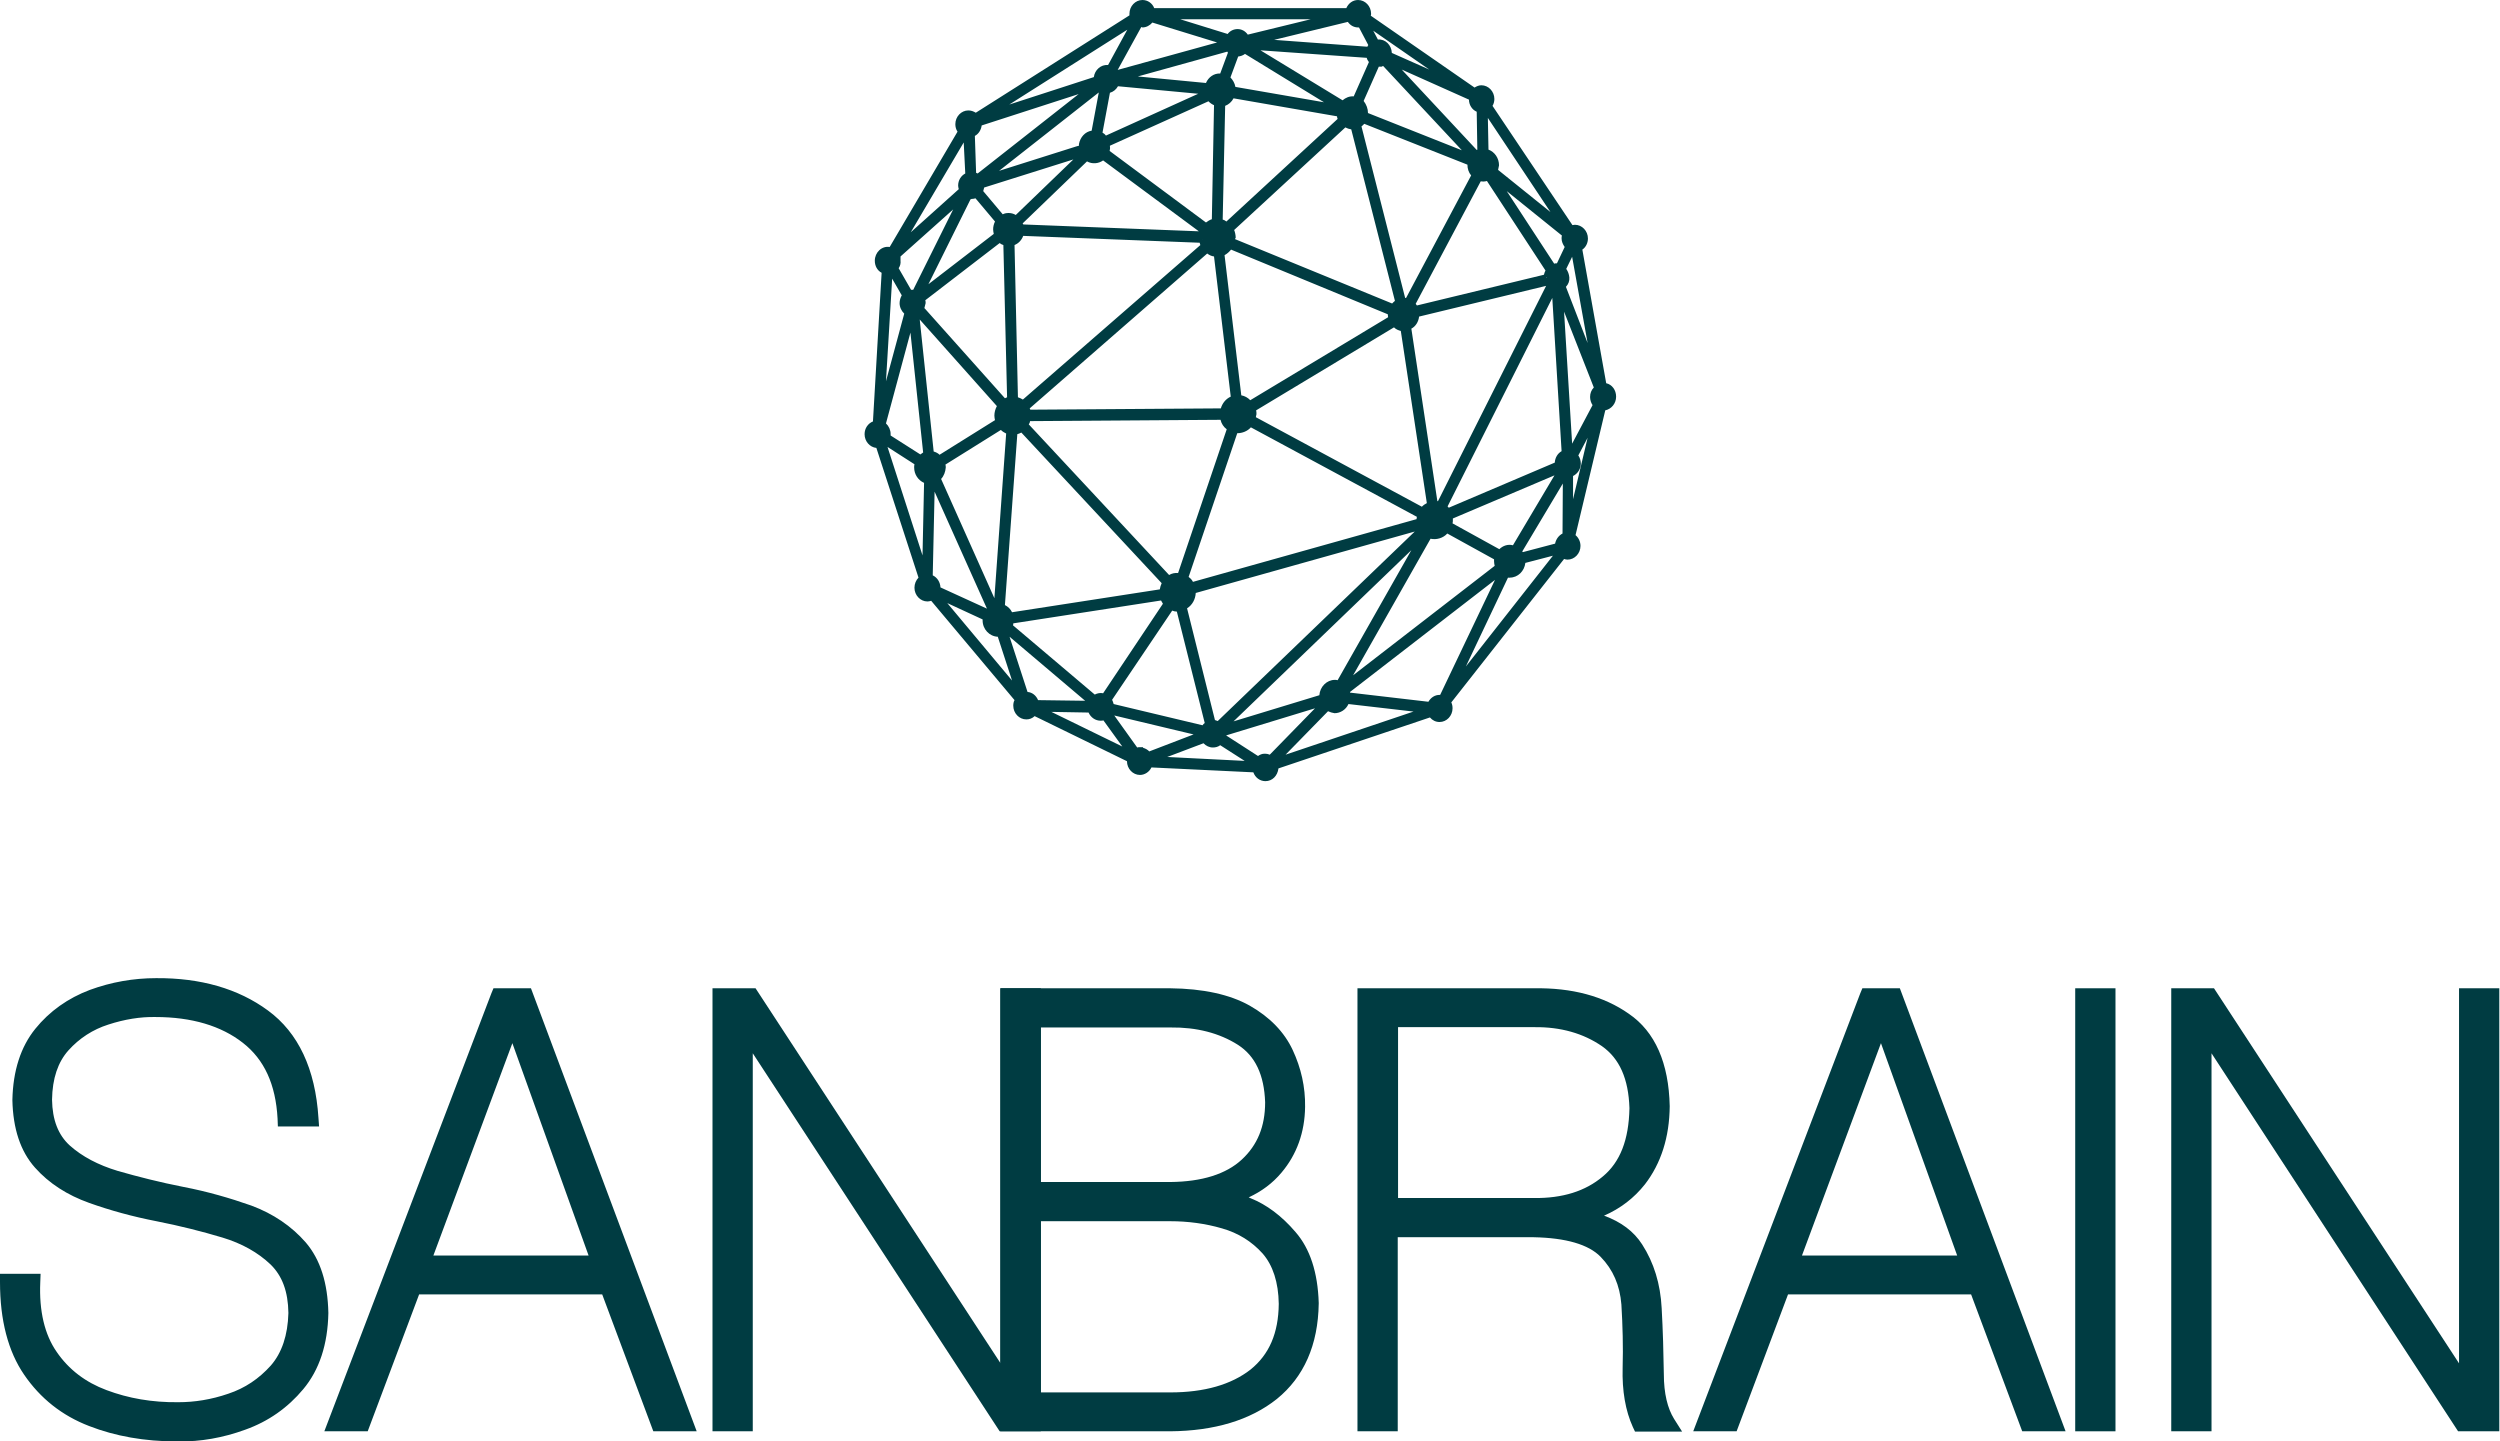
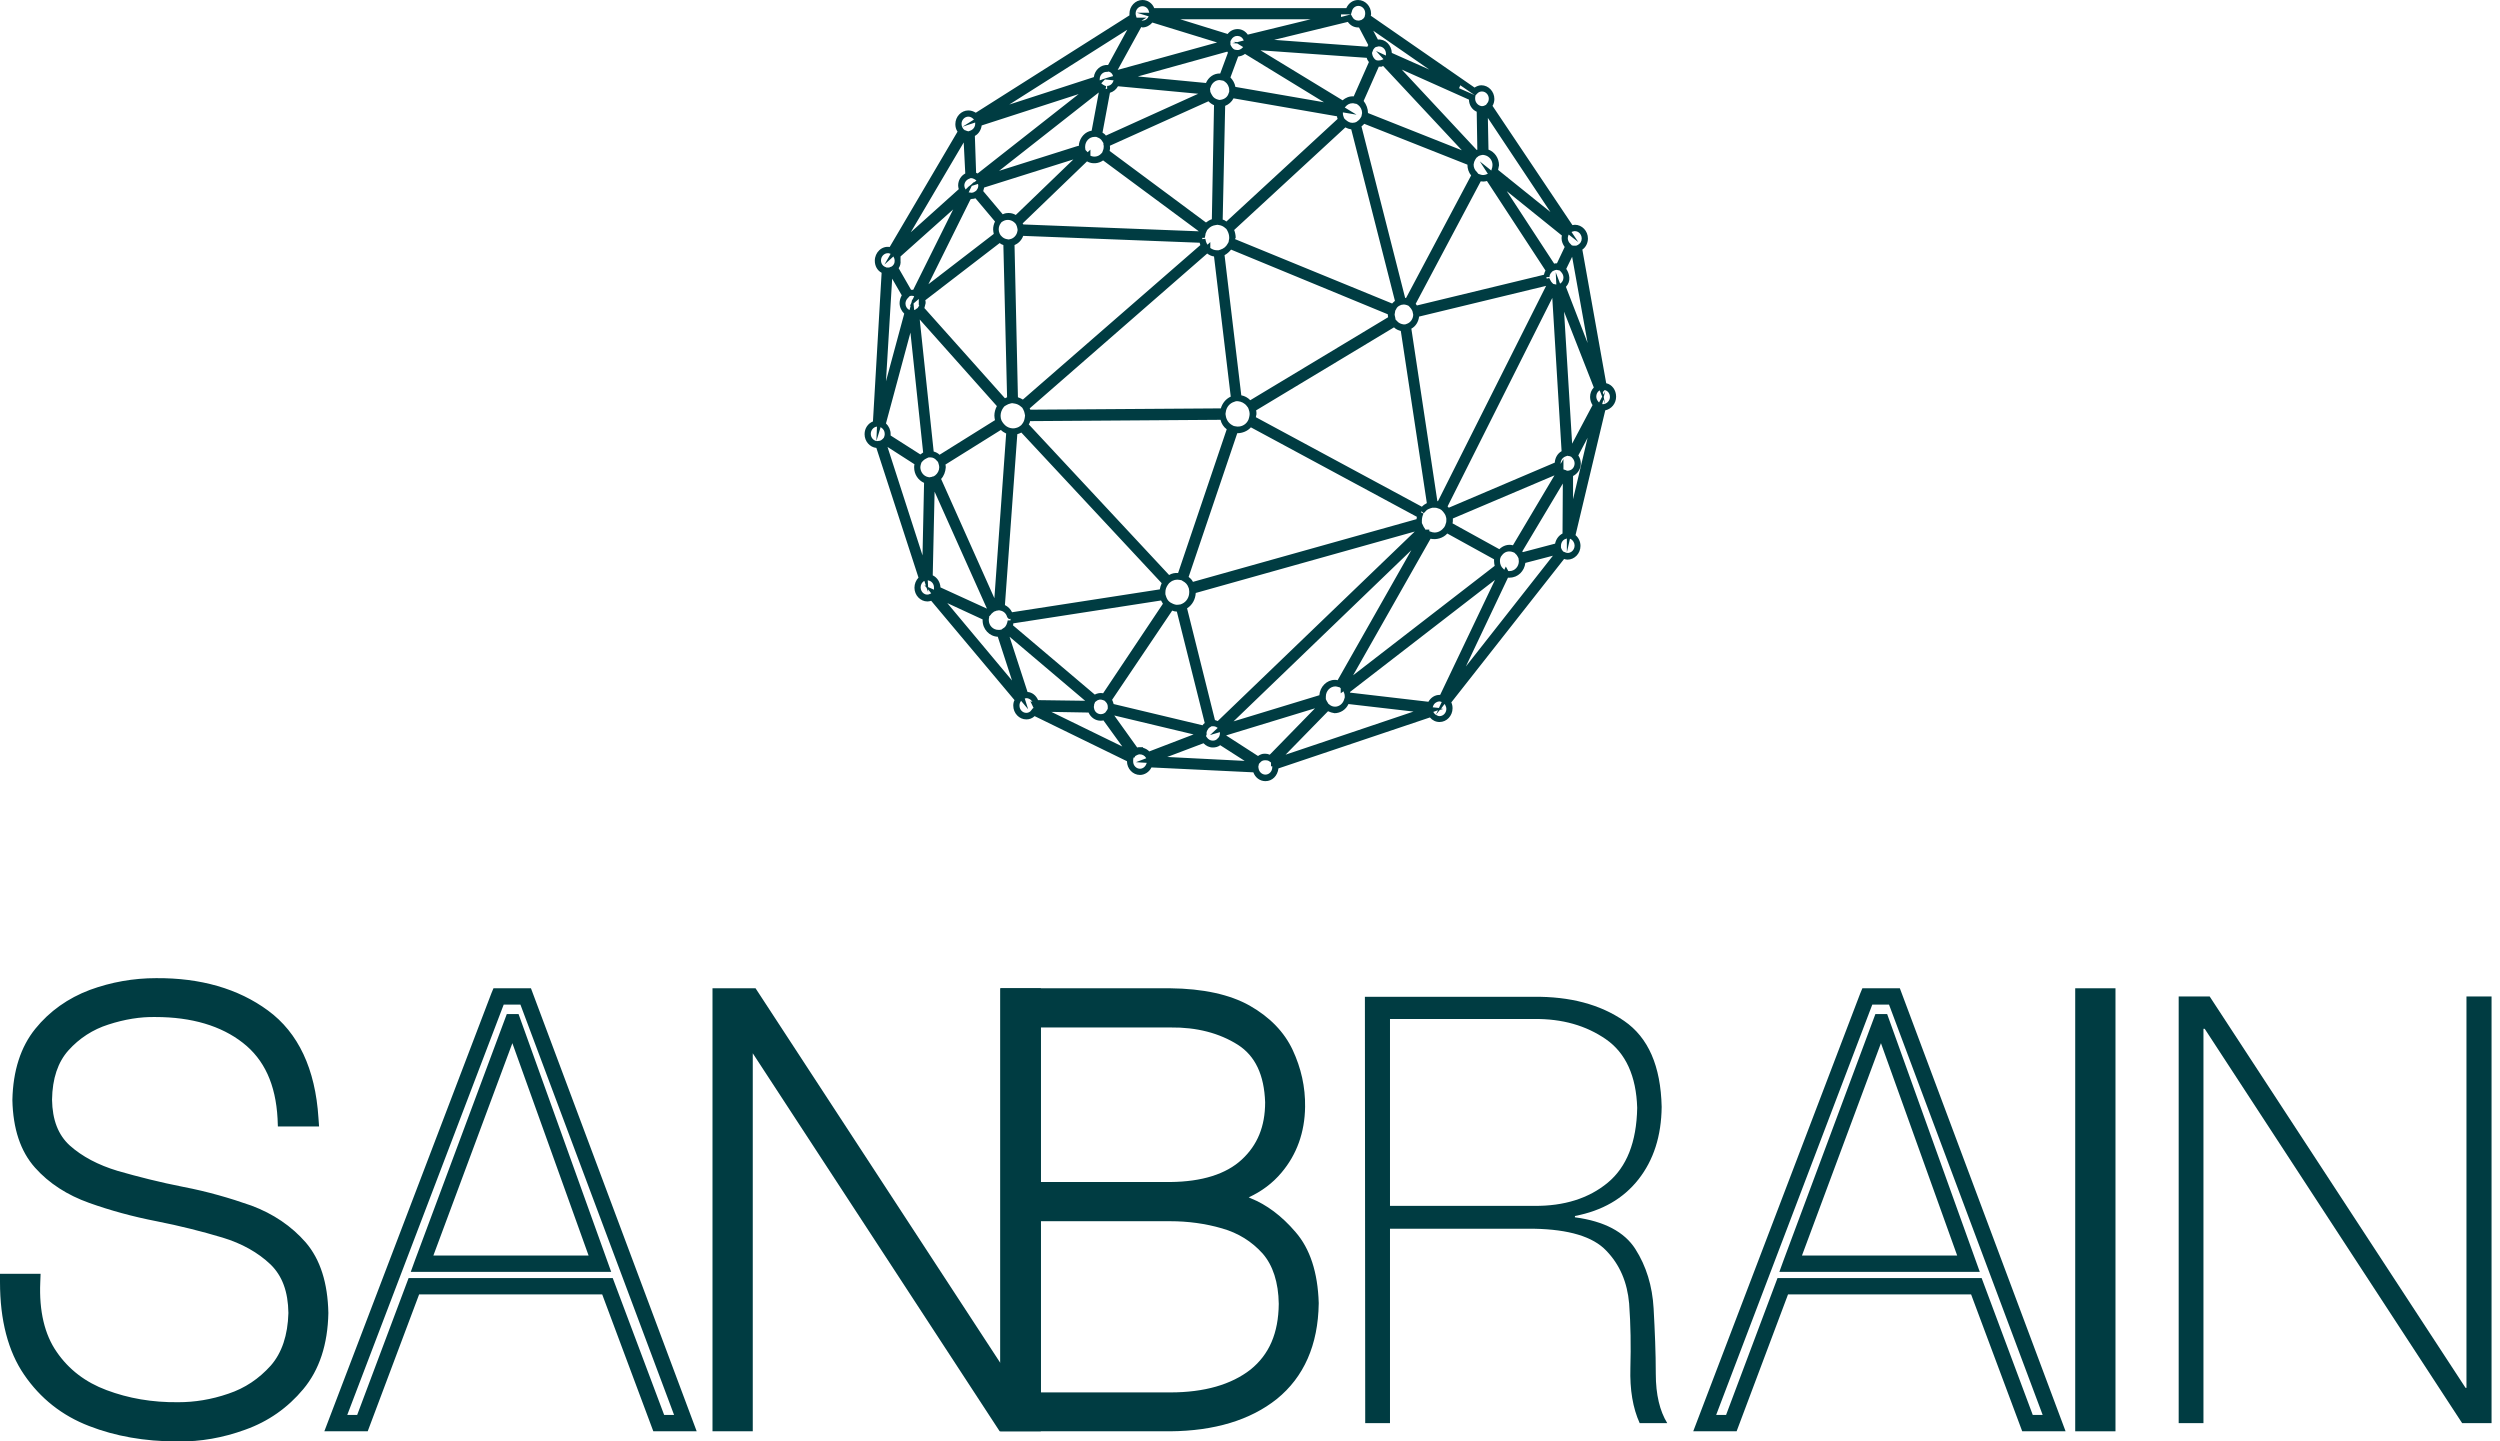
<svg xmlns="http://www.w3.org/2000/svg" width="222" height="128" viewBox="0 0 222 128" fill="none">
  <path fill-rule="evenodd" clip-rule="evenodd" d="M91.74 107.69H103.926C105.549 107.661 107.145 107.893 108.713 108.328C110.281 108.792 111.601 109.605 112.619 110.765C113.664 111.926 114.215 113.608 114.242 115.726C114.215 118.54 113.279 120.687 111.464 122.138C109.648 123.588 107.117 124.313 103.926 124.313H91.74V107.69ZM89.512 126.373H103.899C107.695 126.373 110.721 125.445 112.977 123.646C115.232 121.847 116.388 119.207 116.415 115.755C116.333 113.231 115.7 111.287 114.517 109.924C113.334 108.56 112.124 107.603 110.831 107.11C109.538 106.616 108.713 106.384 108.3 106.471L108.19 106.355C110.308 106.036 111.986 105.137 113.252 103.657C114.517 102.178 115.15 100.379 115.177 98.29C115.205 96.637 114.847 95.07 114.132 93.59C113.417 92.111 112.234 90.892 110.583 89.964C108.933 89.036 106.677 88.542 103.844 88.513H89.457L89.512 126.373ZM91.74 90.515H103.926C106.402 90.486 108.52 91.037 110.281 92.14C112.041 93.271 112.977 95.186 113.032 97.884C113.032 100.234 112.262 102.12 110.721 103.512C109.181 104.934 106.925 105.659 103.926 105.688H91.74V90.515Z" fill="#003C42" />
  <path d="M89.512 127.099H88.824V87.759H103.899C106.842 87.788 109.208 88.31 110.968 89.297C112.757 90.312 114.049 91.647 114.792 93.242C115.535 94.838 115.92 96.521 115.892 98.29C115.865 100.553 115.15 102.526 113.802 104.122C113.004 105.079 112.014 105.804 110.886 106.326C110.941 106.355 111.024 106.384 111.079 106.413C112.454 106.965 113.802 107.951 115.04 109.402C116.333 110.881 117.02 112.999 117.103 115.697V115.726V115.755C117.048 119.44 115.782 122.283 113.389 124.226C111.024 126.112 107.833 127.069 103.899 127.099H89.512ZM90.2 125.648H103.899C107.53 125.648 110.446 124.778 112.564 123.066C114.655 121.383 115.7 119.004 115.755 115.755C115.672 113.434 115.095 111.635 114.049 110.388C112.949 109.111 111.794 108.241 110.638 107.777C108.933 107.11 108.52 107.168 108.465 107.168L108.108 107.226L106.98 106.065C106.044 106.268 105.027 106.384 103.926 106.384H91.052V90.486H91.74V89.761H103.926C106.512 89.732 108.768 90.312 110.638 91.502C112.591 92.749 113.637 94.896 113.719 97.826C113.719 100.408 112.867 102.468 111.189 104.035C110.528 104.644 109.758 105.137 108.85 105.485C110.473 105.108 111.794 104.325 112.812 103.164C113.967 101.801 114.545 100.205 114.572 98.261C114.6 96.724 114.27 95.244 113.609 93.88C112.977 92.546 111.876 91.415 110.336 90.544C108.795 89.674 106.622 89.21 103.926 89.181H90.227V125.648H90.2ZM92.428 104.963H103.926C106.732 104.934 108.878 104.267 110.281 102.961C111.656 101.685 112.344 100.031 112.344 97.884C112.261 95.447 111.464 93.764 109.923 92.778C108.273 91.734 106.265 91.212 103.954 91.24H92.428V104.963ZM91.74 125.097H91.052V106.965H103.926C105.604 106.936 107.255 107.168 108.878 107.632C110.556 108.125 111.986 109.024 113.114 110.272C114.27 111.577 114.875 113.405 114.93 115.726C114.902 118.801 113.857 121.151 111.876 122.718C109.951 124.255 107.255 125.039 103.926 125.068H91.74V125.097ZM92.428 123.646H103.926C106.952 123.646 109.345 122.95 111.051 121.615C112.702 120.281 113.527 118.395 113.554 115.784C113.527 113.869 113.032 112.361 112.124 111.316C111.161 110.243 109.951 109.489 108.52 109.082C107.035 108.647 105.467 108.444 103.926 108.444H92.428V123.646Z" fill="#003C42" />
  <path fill-rule="evenodd" clip-rule="evenodd" d="M123.431 107.11V90.487H136.223C138.726 90.457 140.844 91.067 142.605 92.285C144.365 93.504 145.3 95.563 145.383 98.377C145.328 101.424 144.448 103.629 142.77 105.021C141.092 106.414 138.891 107.11 136.223 107.081H123.431V107.11ZM121.231 126.373H123.431V109.112H136.223C139.304 109.17 141.449 109.808 142.632 111.055C143.843 112.303 144.503 113.87 144.668 115.755C144.805 117.641 144.833 119.527 144.778 121.471C144.723 123.414 144.998 125.039 145.603 126.373H148.051C147.391 125.3 147.034 123.849 147.034 121.993C147.034 120.136 146.951 118.192 146.841 116.19C146.731 114.189 146.181 112.419 145.218 110.91C144.255 109.402 142.467 108.444 139.854 108.096V107.98C142.275 107.516 144.145 106.443 145.493 104.731C146.841 103.019 147.529 100.873 147.556 98.29C147.474 94.664 146.373 92.14 144.228 90.66C142.082 89.181 139.414 88.485 136.195 88.514H121.203L121.231 126.373Z" fill="#003C42" />
-   <path d="M124.119 127.099H121.231H120.543V126.374V87.76H136.223C139.579 87.702 142.412 88.456 144.64 90.023C146.979 91.618 148.189 94.403 148.271 98.233C148.244 100.989 147.501 103.31 146.071 105.166C145.108 106.385 143.898 107.313 142.44 107.952C143.953 108.503 145.08 109.344 145.823 110.505C146.869 112.129 147.446 114.015 147.556 116.162C147.666 118.135 147.721 120.107 147.749 122.022C147.749 123.734 148.079 125.068 148.657 125.997L149.372 127.128H145.19L144.998 126.722C144.338 125.271 144.035 123.502 144.09 121.471C144.145 119.585 144.09 117.67 143.98 115.843C143.843 114.131 143.237 112.738 142.137 111.607C141.064 110.505 139.056 109.924 136.195 109.866H124.119V127.099ZM121.918 125.648H122.744V108.387H136.223C137.323 108.416 138.341 108.503 139.221 108.648V107.516C138.286 107.719 137.296 107.836 136.223 107.807H122.744V89.733H136.223C136.278 89.733 136.333 89.733 136.388 89.733C138.919 89.733 141.147 90.371 142.99 91.647C144.943 93.011 145.988 95.274 146.071 98.349V98.378V98.407C146.016 101.656 145.053 104.064 143.182 105.602C142.55 106.124 141.889 106.53 141.147 106.878C142.742 106.356 144.035 105.457 145.025 104.209C146.263 102.643 146.896 100.612 146.924 98.204C146.841 94.838 145.851 92.547 143.925 91.183C141.917 89.79 139.331 89.123 136.278 89.181H121.973V125.648H121.918ZM146.098 125.648H146.979C146.593 124.633 146.401 123.415 146.401 121.993C146.401 120.107 146.318 118.193 146.208 116.22C146.098 114.334 145.603 112.68 144.695 111.288C143.843 109.953 142.192 109.112 139.799 108.764L139.579 108.735C141.119 109.083 142.275 109.663 143.1 110.534C144.42 111.897 145.163 113.638 145.328 115.669C145.466 117.583 145.493 119.527 145.438 121.471C145.438 123.066 145.658 124.488 146.098 125.648ZM124.119 106.385H136.223C138.754 106.414 140.789 105.776 142.33 104.47C143.87 103.194 144.64 101.221 144.695 98.407C144.613 95.796 143.815 93.997 142.247 92.895C140.597 91.763 138.588 91.183 136.25 91.212H124.147V106.385H124.119Z" fill="#003C42" />
-   <path fill-rule="evenodd" clip-rule="evenodd" d="M165.819 88.485L151.377 126.373H153.743L158.309 114.218H175.502L180.041 126.373H182.406L168.212 88.485H165.819ZM159.024 112.216L167.029 90.776H167.139L174.842 112.216H159.024Z" fill="#003C42" />
  <path d="M183.424 127.099H179.573L175.034 114.943H158.777L154.211 127.099H150.359L165.186 88.223L165.379 87.759H165.819H168.707L183.424 127.099ZM180.509 125.648H181.389L167.745 89.21H166.259L152.395 125.648H153.275L157.842 113.492H175.97L180.509 125.648ZM175.805 112.941H158.007L158.364 111.955L166.534 90.051H167.58L175.805 112.941ZM160.015 111.49H173.797L167.029 92.633L160.015 111.49Z" fill="#003C42" />
  <path d="M184.967 126.373H187.167V88.485H184.967V126.373Z" fill="#003C42" />
  <path d="M187.855 127.099H184.279V87.759H187.855V127.099ZM185.655 125.648H186.48V89.21H185.655V125.648Z" fill="#003C42" />
  <path d="M193.467 126.373H195.667V91.357H195.778L218.637 126.373H221.25V88.485H219.022V123.24H218.94L196.218 88.485H193.467V126.373Z" fill="#003C42" />
-   <path d="M221.938 127.099H218.279L196.383 93.532V127.099H192.807V87.759H196.603L218.362 121.064V87.759H221.938V127.099ZM218.995 125.648H220.563V89.21H219.737V123.965H218.582L195.86 89.21H194.155V125.648H194.98V90.631H196.135L218.995 125.648Z" fill="#003C42" />
  <path d="M27.563 99.305C27.315 95.186 25.912 92.169 23.382 90.312C20.851 88.455 17.66 87.556 13.836 87.585C11.911 87.585 10.012 87.904 8.169 88.571C6.326 89.239 4.813 90.312 3.631 91.791C2.42 93.271 1.815 95.215 1.76 97.623C1.788 100.002 2.393 101.829 3.576 103.135C4.758 104.44 6.271 105.427 8.114 106.094C9.957 106.761 11.911 107.284 14.001 107.69C16.092 108.096 18.045 108.589 19.916 109.14C21.786 109.721 23.299 110.562 24.454 111.693C25.61 112.825 26.242 114.449 26.27 116.538C26.215 118.714 25.637 120.455 24.537 121.702C23.437 122.979 22.089 123.878 20.493 124.4C18.898 124.922 17.357 125.184 15.872 125.184C13.479 125.184 11.278 124.835 9.27 124.052C7.262 123.298 5.694 122.079 4.511 120.397C3.355 118.714 2.833 116.509 2.943 113.753H0.742C0.742 117.002 1.402 119.584 2.75 121.586C4.098 123.559 5.914 124.981 8.197 125.88C10.48 126.779 13.038 127.214 15.872 127.185C17.742 127.185 19.668 126.866 21.594 126.17C23.519 125.474 25.142 124.342 26.462 122.776C27.783 121.209 28.471 119.12 28.526 116.509C28.498 114.043 27.893 112.099 26.71 110.736C25.527 109.372 24.014 108.328 22.171 107.661C20.328 106.993 18.348 106.442 16.257 106.036C14.194 105.63 12.241 105.166 10.37 104.615C8.5 104.063 7.014 103.28 5.831 102.207C4.648 101.133 4.043 99.596 4.016 97.594C4.071 95.534 4.621 93.909 5.666 92.72C6.712 91.531 8.004 90.718 9.517 90.225C11.03 89.732 12.488 89.5 13.891 89.529C17.247 89.529 19.971 90.341 22.061 91.966C24.124 93.59 25.252 96.027 25.417 99.248L27.563 99.305Z" fill="#003C42" />
  <path d="M24.675 100.031L24.648 99.335C24.483 96.288 23.465 94.084 21.567 92.604C19.641 91.095 17.028 90.312 13.809 90.312C12.461 90.283 11.058 90.515 9.628 90.979C8.253 91.414 7.042 92.198 6.079 93.271C5.144 94.316 4.649 95.766 4.621 97.652C4.649 99.451 5.172 100.785 6.189 101.713C7.29 102.7 8.72 103.454 10.453 103.976C12.269 104.499 14.222 104.992 16.285 105.398C18.403 105.804 20.411 106.384 22.309 107.052C24.262 107.777 25.885 108.879 27.151 110.33C28.444 111.838 29.104 113.927 29.159 116.596C29.104 119.381 28.361 121.644 26.931 123.356C25.555 125.01 23.822 126.228 21.787 126.953C19.806 127.679 17.798 128.027 15.845 127.998C15.79 127.998 15.735 127.998 15.68 127.998C12.846 127.998 10.233 127.534 7.922 126.634C5.502 125.706 3.576 124.168 2.146 122.079C0.715 119.991 0 117.234 0 113.84V113.115H3.604L3.576 113.869C3.466 116.422 3.961 118.511 5.034 120.049C6.107 121.615 7.592 122.747 9.463 123.443C11.389 124.168 13.507 124.545 15.845 124.516C17.275 124.516 18.761 124.284 20.274 123.762C21.759 123.269 22.997 122.428 24.042 121.267C25.033 120.136 25.555 118.569 25.61 116.596C25.583 114.682 25.06 113.289 24.015 112.274C22.915 111.229 21.484 110.417 19.751 109.895C17.908 109.343 15.955 108.85 13.892 108.444C11.801 108.038 9.793 107.487 7.922 106.819C5.969 106.123 4.346 105.079 3.108 103.686C1.816 102.236 1.155 100.234 1.1 97.681C1.155 95.07 1.843 92.952 3.136 91.356C4.401 89.79 6.052 88.629 7.977 87.904C9.876 87.208 11.856 86.86 13.864 86.86C17.798 86.831 21.154 87.788 23.795 89.732C26.491 91.704 28.004 94.925 28.279 99.276L28.334 100.031M1.375 114.565C1.458 117.293 2.091 119.555 3.246 121.238C4.511 123.095 6.217 124.429 8.363 125.271C10.563 126.112 13.066 126.547 15.817 126.547C17.605 126.547 19.476 126.228 21.319 125.561C23.135 124.922 24.648 123.849 25.885 122.369C27.096 120.948 27.729 119.004 27.756 116.567C27.729 114.304 27.178 112.535 26.105 111.287C25.005 110.011 23.575 109.024 21.842 108.386C20.026 107.719 18.073 107.168 16.037 106.761C13.947 106.355 11.966 105.862 10.096 105.34C8.17 104.789 6.547 103.918 5.282 102.787C3.961 101.568 3.273 99.857 3.218 97.652V97.623V97.594C3.273 95.36 3.879 93.532 5.062 92.227C6.189 90.95 7.592 90.051 9.215 89.529C10.783 89.035 12.324 88.774 13.782 88.803C17.275 88.803 20.164 89.674 22.337 91.385C24.427 93.01 25.61 95.418 25.94 98.522H26.766C26.408 95.012 25.143 92.488 22.942 90.863C20.549 89.094 17.468 88.223 13.782 88.252C11.911 88.252 10.096 88.571 8.335 89.21C6.63 89.848 5.199 90.863 4.071 92.227C2.971 93.561 2.421 95.389 2.366 97.623C2.393 99.77 2.943 101.481 3.989 102.642C5.062 103.86 6.492 104.789 8.253 105.398C10.068 106.036 11.994 106.558 14.029 106.964C16.12 107.371 18.128 107.864 19.999 108.444C21.952 109.053 23.575 109.953 24.813 111.142C26.133 112.419 26.821 114.217 26.848 116.509V116.538V116.567C26.793 118.917 26.16 120.832 24.923 122.195C23.74 123.559 22.282 124.516 20.576 125.097C18.926 125.648 17.303 125.938 15.735 125.909C13.287 125.938 10.976 125.532 8.913 124.748C6.795 123.936 5.089 122.631 3.851 120.832C2.696 119.178 2.118 117.06 2.118 114.478H1.375V114.565Z" fill="#003C42" />
-   <path fill-rule="evenodd" clip-rule="evenodd" d="M44.26 88.485L29.818 126.373H32.184L36.751 114.218H53.943L58.482 126.373H60.848L46.654 88.485H44.26ZM37.466 112.216L45.471 90.776H45.581L53.283 112.216H37.466Z" fill="#003C42" />
  <path d="M61.866 127.099H58.015L53.476 114.943H37.218L32.652 127.099H28.801L43.628 88.223L43.82 87.759H44.261H47.149L61.866 127.099ZM58.977 125.648H59.858L46.214 89.21H44.728L30.836 125.648H31.717L36.283 113.492H54.411L58.977 125.648ZM54.274 112.941H36.476L36.833 111.955L45.003 90.051H46.049L54.274 112.941ZM38.484 111.49H52.266L45.498 92.633L38.484 111.49Z" fill="#003C42" />
  <path d="M63.957 126.373H66.185V91.357H66.268L89.127 126.373H91.74V88.485H89.512V123.24H89.43L66.735 88.485H63.957V126.373Z" fill="#003C42" />
  <path d="M92.428 127.099H88.77L66.846 93.532V127.099H63.27V87.759H67.093L88.852 121.064V87.759H92.428V127.099ZM89.485 125.648H91.053V89.21H90.228V123.965H89.072L66.378 89.21H64.645V125.648H65.47V90.631H66.626L89.485 125.648Z" fill="#003C42" />
-   <path d="M142.383 34.32L140.21 22.049C140.513 21.904 140.733 21.584 140.733 21.207C140.733 20.685 140.347 20.279 139.852 20.279C139.742 20.279 139.632 20.308 139.522 20.337L132.26 9.429C132.398 9.255 132.48 9.052 132.48 8.819C132.48 8.297 132.095 7.891 131.6 7.891C131.352 7.891 131.16 7.978 130.995 8.152L121.449 1.509C121.477 1.422 121.504 1.306 121.504 1.189C121.504 0.667 121.119 0.261 120.624 0.261C120.211 0.261 119.854 0.58 119.771 0.986H102.331C102.248 0.58 101.891 0.261 101.478 0.261C100.983 0.261 100.598 0.667 100.598 1.189C100.598 1.276 100.625 1.393 100.653 1.48L86.651 10.357C86.486 10.183 86.266 10.067 86.018 10.067C85.523 10.067 85.138 10.473 85.138 10.995C85.138 11.256 85.248 11.489 85.386 11.663L79.141 22.252C79.059 22.223 78.949 22.194 78.866 22.194C78.371 22.194 77.986 22.6 77.986 23.122C77.986 23.528 78.261 23.905 78.619 24.021L77.821 37.628C77.408 37.715 77.078 38.092 77.078 38.556C77.078 39.078 77.463 39.484 77.958 39.484C77.986 39.484 78.013 39.484 78.041 39.484L81.892 51.408C81.644 51.582 81.48 51.872 81.48 52.191C81.48 52.714 81.865 53.12 82.36 53.12C82.497 53.12 82.635 53.091 82.772 53.004L90.42 62.142C90.31 62.287 90.255 62.49 90.255 62.694C90.255 63.216 90.64 63.622 91.135 63.622C91.41 63.622 91.658 63.477 91.823 63.274L100.35 67.451C100.35 67.509 100.323 67.567 100.323 67.625C100.323 68.148 100.708 68.554 101.203 68.554C101.616 68.554 101.946 68.264 102.056 67.886L111.491 68.351C111.574 68.786 111.931 69.105 112.371 69.105C112.867 69.105 113.252 68.699 113.252 68.177C113.252 68.148 113.252 68.119 113.252 68.119L127.088 63.448C127.253 63.709 127.529 63.912 127.831 63.912C128.326 63.912 128.711 63.506 128.711 62.984C128.711 62.781 128.656 62.577 128.546 62.432L138.834 49.377C138.945 49.435 139.082 49.464 139.22 49.464C139.715 49.464 140.1 49.058 140.1 48.536C140.1 48.188 139.907 47.869 139.632 47.724L142.356 36.264C142.851 36.264 143.236 35.858 143.236 35.336C143.236 34.814 142.851 34.349 142.383 34.32ZM138.312 48.478L135.066 49.348C135.011 49.203 134.928 49.087 134.818 48.971L138.945 42.008C138.972 42.008 139 42.037 139.027 42.037L139 47.55C138.614 47.666 138.312 48.043 138.312 48.478ZM127.831 61.997C127.446 61.997 127.116 62.258 127.006 62.606L119.661 61.736C119.661 61.591 119.606 61.446 119.551 61.33L133.333 50.683C133.36 50.712 133.388 50.741 133.415 50.77L128.051 62.026C127.969 62.026 127.886 61.997 127.831 61.997ZM112.371 67.219C112.124 67.219 111.904 67.335 111.739 67.48L108.52 65.421C108.548 65.334 108.575 65.246 108.575 65.13C108.575 65.101 108.575 65.101 108.575 65.101L117.543 62.374C117.57 62.403 117.57 62.461 117.598 62.49L112.839 67.364C112.702 67.277 112.536 67.219 112.371 67.219ZM101.231 66.668C101.093 66.668 100.983 66.697 100.873 66.755L98.452 63.361C98.507 63.303 98.535 63.245 98.562 63.187L106.815 65.159C106.815 65.188 106.815 65.218 106.815 65.246L101.973 67.103C101.808 66.842 101.533 66.668 101.231 66.668ZM91.988 62.461C91.905 62.055 91.547 61.736 91.135 61.736C91.107 61.736 91.08 61.736 91.052 61.736L89.209 56.079C89.264 56.05 89.319 55.992 89.374 55.963L96.967 62.374C96.939 62.432 96.912 62.49 96.912 62.548L91.988 62.461ZM82.58 51.292L82.772 42.676C82.8 42.676 82.827 42.647 82.882 42.647L88.026 54.135C87.916 54.222 87.834 54.309 87.751 54.425L83.24 52.365C83.24 52.307 83.267 52.249 83.267 52.191C83.24 51.756 82.965 51.379 82.58 51.292ZM78.371 37.744L80.984 28.083L82.277 40.413C82.085 40.471 81.92 40.587 81.782 40.761L78.784 38.846C78.811 38.759 78.839 38.672 78.839 38.556C78.811 38.208 78.619 37.889 78.371 37.744ZM79.719 23.122C79.719 22.977 79.691 22.832 79.609 22.716L85.578 17.378L81.259 26.023C81.204 25.994 81.122 25.994 81.039 25.994C80.929 25.994 80.847 26.023 80.764 26.052L79.444 23.789C79.636 23.615 79.719 23.383 79.719 23.122ZM101.451 2.118C101.781 2.118 102.056 1.915 102.221 1.654L109.015 3.742C109.015 3.771 109.015 3.771 109.015 3.8V3.829L99.03 6.586C98.975 6.499 98.92 6.412 98.865 6.353L101.175 2.089C101.258 2.118 101.341 2.118 101.451 2.118ZM120.624 2.118C120.706 2.118 120.789 2.089 120.844 2.089L121.834 4.033C121.724 4.149 121.642 4.294 121.587 4.439L111.271 3.684L119.799 1.596C119.964 1.915 120.266 2.118 120.624 2.118ZM139.275 21.904L138.422 23.702C138.367 23.673 138.284 23.673 138.229 23.673C138.119 23.673 138.009 23.702 137.899 23.731L132.59 15.608L139.027 20.801C138.972 20.917 138.945 21.033 138.945 21.178C138.972 21.497 139.082 21.73 139.275 21.904ZM138.587 41.805L134.461 48.768C134.323 48.71 134.186 48.681 134.048 48.681C133.69 48.681 133.388 48.855 133.168 49.145L128.629 46.65C128.684 46.505 128.711 46.36 128.711 46.186C128.711 46.07 128.711 45.954 128.684 45.867L138.477 41.689C138.532 41.718 138.559 41.776 138.587 41.805ZM98.645 62.752C98.645 62.519 98.562 62.316 98.425 62.142L103.981 53.845C104.146 53.932 104.366 53.99 104.559 53.99C104.614 53.99 104.642 53.99 104.697 53.961L107.255 64.289C107.09 64.376 106.952 64.521 106.87 64.695L98.645 62.752ZM86.238 17.407C86.376 17.407 86.541 17.349 86.651 17.291L88.659 19.67C88.522 19.873 88.412 20.105 88.412 20.366C88.412 20.54 88.439 20.714 88.522 20.859L81.617 26.168L86.018 17.349C86.101 17.407 86.183 17.407 86.238 17.407ZM98.315 7.949C98.672 7.92 99.002 7.659 99.112 7.311L107.255 8.094C107.255 8.152 107.255 8.181 107.282 8.239L98.15 12.359C98.012 12.156 97.847 12.011 97.627 11.924L98.315 7.949ZM119.001 10.067C119.001 10.27 119.056 10.473 119.166 10.647L108.933 20.018C108.768 19.873 108.548 19.757 108.3 19.699L108.52 9.11C108.933 9.052 109.235 8.761 109.373 8.355L119.001 10.067ZM122.439 5.657C122.605 5.657 122.77 5.599 122.907 5.512L130.802 13.954C130.802 13.983 130.775 13.983 130.775 14.012L121.202 10.212C121.202 10.154 121.229 10.067 121.229 10.009C121.229 9.632 121.037 9.284 120.761 9.052L122.274 5.599C122.329 5.657 122.384 5.657 122.439 5.657ZM137.349 24.631L125.658 27.474C125.603 27.3 125.493 27.155 125.355 27.039L131.352 15.753C131.462 15.782 131.572 15.811 131.71 15.811C131.875 15.811 132.012 15.782 132.15 15.724L137.569 24.021C137.432 24.166 137.349 24.398 137.349 24.631ZM107.667 64.202L105.109 53.874C105.577 53.642 105.907 53.149 105.907 52.569C105.907 52.511 105.907 52.481 105.907 52.423L126.208 46.708C126.236 46.766 126.263 46.853 126.318 46.911L108.218 64.318C108.053 64.26 107.86 64.202 107.667 64.202ZM89.704 54.686C89.594 54.309 89.292 54.048 88.934 53.932L90.062 38.295C90.31 38.266 90.53 38.179 90.722 38.034L103.486 51.756C103.321 51.988 103.211 52.278 103.211 52.597L89.704 54.686ZM81.865 26.574L88.797 21.236C88.962 21.381 89.154 21.497 89.374 21.526L89.704 35.51C89.512 35.539 89.347 35.626 89.182 35.742L81.782 27.445C81.865 27.3 81.92 27.126 81.92 26.922C81.947 26.806 81.92 26.69 81.865 26.574ZM106.76 21.265C106.787 21.468 106.842 21.642 106.925 21.817L90.832 35.829C90.64 35.655 90.392 35.51 90.117 35.481L89.787 21.497C90.2 21.41 90.53 21.062 90.64 20.598L106.76 21.265ZM98.287 12.765L107.42 8.645C107.585 8.906 107.833 9.081 108.108 9.139L107.915 19.699C107.612 19.757 107.337 19.902 107.117 20.105L98.205 13.519C98.26 13.374 98.315 13.2 98.315 13.026C98.315 12.939 98.315 12.852 98.287 12.765ZM130.995 15.55L124.998 26.835C124.888 26.806 124.778 26.777 124.64 26.777C124.613 26.777 124.585 26.777 124.558 26.777L120.569 11.111C120.761 11.024 120.927 10.85 121.037 10.676L130.609 14.477C130.609 14.535 130.582 14.622 130.582 14.68C130.582 14.999 130.747 15.318 130.995 15.55ZM126.098 46.331L105.797 52.046C105.687 51.756 105.467 51.524 105.219 51.379L109.703 38.179C109.786 38.208 109.868 38.208 109.951 38.208C110.391 38.208 110.776 37.976 111.023 37.628L126.153 45.78C126.098 45.925 126.071 46.07 126.071 46.215C126.071 46.215 126.071 46.273 126.098 46.331ZM107.2 22.165C107.42 22.368 107.722 22.513 108.053 22.513L109.593 35.394C109.098 35.539 108.713 36.003 108.63 36.525L91.272 36.641C91.245 36.467 91.19 36.293 91.107 36.148L107.2 22.165ZM91.272 37.105L108.63 36.989C108.685 37.425 108.96 37.802 109.318 38.005L104.807 51.205C104.724 51.176 104.642 51.176 104.559 51.176C104.256 51.176 104.009 51.292 103.789 51.437L91.025 37.715C91.135 37.57 91.217 37.338 91.272 37.105ZM109.978 35.365L108.438 22.484C108.768 22.397 109.043 22.136 109.235 21.846L123.567 27.735C123.567 27.793 123.54 27.88 123.54 27.967C123.54 28.112 123.567 28.228 123.595 28.344L110.968 35.916C110.748 35.568 110.391 35.365 109.978 35.365ZM119.414 10.966C119.606 11.111 119.826 11.227 120.101 11.227C120.129 11.227 120.156 11.227 120.184 11.227L124.173 26.893C123.98 26.98 123.815 27.126 123.705 27.329L109.373 21.439C109.401 21.352 109.401 21.236 109.401 21.12C109.401 20.83 109.318 20.598 109.18 20.366L119.414 10.966ZM126.318 45.345L111.189 37.193C111.244 37.047 111.271 36.902 111.271 36.757C111.271 36.583 111.244 36.409 111.189 36.264L123.815 28.692C124.007 28.924 124.31 29.098 124.64 29.098L127.033 44.852C126.731 44.938 126.483 45.113 126.318 45.345ZM96.527 13.954C96.719 14.1 96.939 14.187 97.187 14.187C97.489 14.187 97.764 14.07 97.957 13.838L106.87 20.453C106.815 20.569 106.787 20.685 106.76 20.801L90.64 20.163C90.612 19.989 90.557 19.844 90.502 19.728L96.527 13.954ZM81.48 27.735L88.879 36.032C88.714 36.264 88.604 36.554 88.604 36.902C88.604 37.077 88.632 37.251 88.714 37.425L83.433 40.732C83.24 40.5 82.992 40.355 82.69 40.326L81.369 27.793C81.397 27.793 81.452 27.764 81.48 27.735ZM83.68 41.515C83.68 41.37 83.653 41.254 83.598 41.109L88.907 37.802C89.099 38.034 89.347 38.208 89.622 38.266L88.494 53.903C88.439 53.903 88.384 53.932 88.329 53.932L83.185 42.444C83.515 42.24 83.68 41.892 83.68 41.515ZM89.76 55.121L103.294 53.033C103.349 53.265 103.486 53.468 103.624 53.642L98.067 61.939C97.957 61.91 97.847 61.881 97.737 61.881C97.544 61.881 97.352 61.968 97.187 62.084L89.594 55.673C89.704 55.47 89.76 55.296 89.76 55.121ZM126.511 47.318L118.918 60.75C118.808 60.692 118.671 60.663 118.533 60.663C117.928 60.663 117.433 61.185 117.433 61.852C117.433 61.881 117.433 61.91 117.433 61.968L108.465 64.695L126.511 47.318ZM119.304 60.982L126.923 47.462C127.088 47.52 127.253 47.579 127.419 47.579C127.859 47.579 128.244 47.346 128.491 46.998L133.03 49.493C133.003 49.609 132.975 49.725 132.975 49.842C132.975 50.016 133.003 50.19 133.085 50.335L119.304 60.982ZM127.419 44.764L125.025 29.04C125.465 28.866 125.768 28.46 125.768 27.938C125.768 27.909 125.768 27.909 125.768 27.88L137.459 25.037C137.514 25.153 137.569 25.24 137.679 25.327L127.886 44.852C127.694 44.794 127.556 44.764 127.419 44.764ZM131.407 9.719L131.462 13.49C131.325 13.519 131.187 13.577 131.077 13.664L123.292 5.338L130.72 8.645C130.72 8.703 130.72 8.732 130.72 8.79C130.72 9.255 131.022 9.632 131.407 9.719ZM121.559 4.874C121.587 5.106 121.724 5.309 121.889 5.454L120.376 8.906C120.294 8.877 120.211 8.877 120.101 8.877C119.771 8.877 119.469 9.052 119.276 9.284L110.776 4.091L121.559 4.874ZM119.028 9.632L109.456 7.949C109.456 7.543 109.235 7.195 108.933 6.992L109.786 4.729C109.813 4.729 109.868 4.758 109.923 4.758C110.171 4.758 110.391 4.642 110.556 4.468L119.028 9.632ZM109.401 4.555L108.548 6.818C108.493 6.818 108.41 6.789 108.328 6.789C107.805 6.789 107.392 7.137 107.255 7.659L99.442 6.905L109.098 4.236C109.18 4.381 109.263 4.497 109.401 4.555ZM97.709 7.746C97.764 7.804 97.847 7.862 97.902 7.891L97.187 11.866C96.582 11.866 96.086 12.388 96.086 13.026C96.086 13.055 96.086 13.113 96.086 13.142L87.284 15.927L97.709 7.746ZM96.224 13.548C96.224 13.577 96.251 13.606 96.251 13.635L90.227 19.438C90.035 19.293 89.814 19.206 89.567 19.206C89.347 19.206 89.154 19.264 88.989 19.38L86.981 17.001C87.091 16.856 87.146 16.652 87.146 16.478C87.146 16.449 87.146 16.449 87.146 16.42L96.224 13.548ZM138.339 41.138C138.339 41.196 138.339 41.225 138.339 41.283L128.546 45.461C128.464 45.287 128.326 45.171 128.189 45.055L137.982 25.559C138.009 25.559 138.037 25.559 138.037 25.588L138.917 40.297C138.614 40.384 138.339 40.732 138.339 41.138ZM139.11 24.631C139.11 24.34 138.972 24.079 138.779 23.905L139.632 22.107C139.687 22.107 139.742 22.136 139.797 22.136L141.778 33.189L138.752 25.385C138.972 25.211 139.11 24.95 139.11 24.631ZM132.7 15.173C132.783 15.028 132.838 14.825 132.838 14.651C132.838 14.07 132.425 13.577 131.902 13.49L131.847 9.69C131.875 9.69 131.93 9.661 131.957 9.661L138.917 20.192L132.7 15.173ZM123.32 4.874C123.32 4.816 123.32 4.787 123.32 4.729C123.32 4.207 122.935 3.8 122.439 3.8C122.357 3.8 122.274 3.829 122.219 3.829L121.229 1.886L129.619 7.688L123.32 4.874ZM118.808 1.422L110.693 3.394C110.556 3.075 110.253 2.872 109.896 2.872C109.566 2.872 109.29 3.075 109.125 3.336L102.881 1.422H118.808ZM100.818 1.857L98.507 6.121C98.425 6.092 98.342 6.092 98.26 6.092C97.764 6.092 97.379 6.528 97.379 7.021C97.379 7.05 97.379 7.05 97.379 7.079L87.531 10.27L100.818 1.857ZM97.187 7.601L86.816 15.782C86.706 15.695 86.569 15.608 86.403 15.579L86.238 11.895C86.596 11.779 86.871 11.431 86.871 10.995C86.871 10.966 86.871 10.966 86.871 10.937L97.187 7.601ZM85.716 11.866C85.743 11.866 85.798 11.895 85.826 11.895L85.991 15.579C85.633 15.695 85.358 16.043 85.358 16.478C85.358 16.623 85.386 16.769 85.468 16.914L79.719 22.078L85.716 11.866ZM78.976 24.05C79.004 24.05 79.059 24.021 79.086 24.021L80.407 26.284C80.242 26.458 80.132 26.69 80.132 26.951C80.132 27.3 80.324 27.59 80.572 27.764L78.206 36.554L78.976 24.05ZM78.564 39.194L81.562 41.109C81.507 41.225 81.48 41.37 81.48 41.515C81.48 42.066 81.865 42.56 82.36 42.676L82.167 50.973L78.398 39.339C78.454 39.31 78.509 39.252 78.564 39.194ZM87.559 54.802C87.531 54.889 87.531 54.977 87.531 55.063C87.531 55.702 88.026 56.253 88.632 56.253C88.687 56.253 88.742 56.253 88.797 56.224L90.585 61.707L83.103 52.772L87.559 54.802ZM92.07 62.897L96.884 62.984C96.967 63.39 97.324 63.709 97.737 63.709C97.874 63.709 97.984 63.68 98.094 63.622L100.515 67.016L92.07 62.897ZM106.952 65.653C107.117 65.914 107.392 66.059 107.695 66.059C107.943 66.059 108.163 65.943 108.328 65.798L111.546 67.858V67.886L102.276 67.422L106.952 65.653ZM113.142 67.654L117.901 62.781C118.093 62.926 118.313 63.013 118.533 63.013C119.028 63.013 119.441 62.664 119.606 62.171L126.868 63.013L113.142 67.654ZM133.773 50.973C133.883 51.002 133.966 51.031 134.076 51.031C134.681 51.031 135.176 50.509 135.176 49.842C135.176 49.812 135.176 49.783 135.176 49.783L138.422 48.913C138.449 48.942 138.477 49 138.504 49.029L128.849 61.33L133.773 50.973ZM139.412 46.679L139.44 42.037C139.825 41.95 140.127 41.573 140.127 41.138C140.127 40.877 140.017 40.616 139.852 40.442L141.805 36.757L139.412 46.679ZM139.467 40.239C139.44 40.239 139.412 40.21 139.385 40.21L138.532 25.907L141.86 34.465C141.64 34.639 141.503 34.901 141.503 35.22C141.503 35.481 141.613 35.742 141.778 35.916L139.467 40.239Z" fill="#003C42" />
  <path d="M112.371 69.366C111.876 69.366 111.463 69.047 111.298 68.583L102.248 68.148C102.056 68.554 101.643 68.815 101.23 68.815C100.598 68.815 100.075 68.264 100.075 67.596L91.877 63.593C91.657 63.796 91.41 63.883 91.135 63.883C90.502 63.883 89.979 63.332 89.979 62.664C89.979 62.49 90.007 62.316 90.09 62.171L82.69 53.352C82.58 53.381 82.47 53.41 82.36 53.41C81.727 53.41 81.204 52.859 81.204 52.191C81.204 51.843 81.342 51.524 81.562 51.292L77.821 39.775C77.243 39.717 76.775 39.194 76.775 38.556C76.775 38.034 77.078 37.599 77.518 37.425L78.288 24.224C77.903 24.021 77.683 23.615 77.683 23.151C77.683 22.426 78.288 21.817 79.004 21.933L85.028 11.692C84.89 11.489 84.835 11.256 84.835 11.024C84.835 10.357 85.358 9.806 85.991 9.806C86.238 9.806 86.458 9.893 86.651 10.009L100.295 1.364C100.295 1.306 100.295 1.276 100.295 1.218C100.295 0.551 100.818 0 101.45 0C101.918 0 102.331 0.29 102.496 0.725H119.551C119.744 0.29 120.129 0 120.596 0C121.229 0 121.752 0.551 121.752 1.218C121.752 1.276 121.752 1.335 121.724 1.393L130.939 7.775C131.132 7.659 131.325 7.572 131.545 7.572C132.177 7.572 132.7 8.123 132.7 8.79C132.7 8.994 132.645 9.226 132.535 9.4L139.632 19.989C139.715 19.989 139.77 19.96 139.852 19.96C140.485 19.96 141.008 20.511 141.008 21.178C141.008 21.584 140.815 21.962 140.512 22.165L142.631 34.03C143.153 34.146 143.511 34.639 143.511 35.22C143.511 35.829 143.098 36.322 142.548 36.438L139.907 47.52C140.182 47.753 140.347 48.101 140.347 48.478C140.347 49.145 139.825 49.696 139.192 49.696C139.082 49.696 138.999 49.667 138.889 49.638L128.876 62.374C128.959 62.548 128.986 62.722 128.986 62.897C128.986 63.564 128.464 64.115 127.831 64.115C127.501 64.115 127.198 63.97 126.978 63.709L113.527 68.235C113.444 68.902 112.976 69.366 112.371 69.366ZM111.739 68.09L111.766 68.264C111.821 68.554 112.069 68.786 112.371 68.786C112.701 68.786 112.976 68.496 112.976 68.148C112.976 68.119 112.976 68.09 112.976 68.09V68.031L112.866 68.061V67.712L112.701 67.596C112.619 67.538 112.509 67.509 112.399 67.509H112.344C112.179 67.509 112.014 67.567 111.904 67.712L111.794 67.829L111.739 68.09ZM100.653 67.277L100.625 67.48C100.625 67.509 100.625 67.567 100.625 67.625C100.625 67.974 100.9 68.264 101.23 68.264C101.505 68.264 101.726 68.061 101.808 67.799L101.836 67.741L100.873 67.683L101.781 67.335L101.753 67.277C101.643 67.103 101.45 66.987 101.23 66.987H101.175C101.12 66.987 101.038 67.016 100.983 67.045L100.818 67.132L100.735 67.277H100.653ZM103.651 67.219L110.528 67.567L108.355 66.175C108.162 66.32 107.942 66.378 107.695 66.378C107.392 66.378 107.09 66.233 106.87 66.001L103.651 67.219ZM108.878 65.305L111.711 67.132C111.876 67.016 112.069 66.929 112.289 66.929H112.344C112.481 66.929 112.619 66.958 112.756 67.016L116.773 62.897L108.878 65.305ZM117.928 63.158L114.159 67.016L125.52 63.187L119.744 62.519C119.523 63.013 119.028 63.332 118.506 63.332C118.313 63.303 118.121 63.245 117.928 63.158ZM101.505 66.407C101.726 66.465 101.918 66.581 102.056 66.726L105.989 65.217L98.947 63.535L100.983 66.378C101.065 66.349 101.148 66.349 101.23 66.349H101.505V66.407ZM93.363 63.216L99.662 66.291L97.984 63.97C97.902 63.999 97.819 63.999 97.737 63.999C97.269 63.999 96.856 63.709 96.664 63.274L93.363 63.216ZM107.09 65.362L107.172 65.479C107.282 65.653 107.475 65.769 107.695 65.769C107.86 65.769 108.025 65.711 108.135 65.566L108.245 65.45L108.3 65.305C108.328 65.217 108.328 65.159 108.328 65.101V65.072V65.014L107.447 65.275L108.135 64.637L108.08 64.608C107.97 64.521 107.86 64.492 107.722 64.492H107.585L107.447 64.579C107.337 64.637 107.255 64.753 107.2 64.869L107.145 65.014V65.246L107.09 65.362ZM98.892 62.519L106.787 64.405C106.842 64.318 106.897 64.26 106.98 64.202L104.504 54.309C104.366 54.309 104.229 54.28 104.091 54.222L98.755 62.142C98.81 62.258 98.865 62.403 98.892 62.519ZM125.328 48.855L109.538 64.057L117.158 61.736C117.213 60.982 117.818 60.373 118.533 60.373C118.616 60.373 118.698 60.373 118.781 60.402L125.328 48.855ZM107.887 63.941C107.97 63.97 108.052 63.999 108.135 64.028L125.63 47.201L106.182 52.656C106.154 53.207 105.879 53.729 105.412 54.019L107.887 63.941ZM127.501 63.477C127.611 63.535 127.721 63.593 127.831 63.593C128.161 63.593 128.436 63.303 128.436 62.955C128.436 62.809 128.381 62.694 128.326 62.577L128.271 62.519L127.969 62.926L128.161 62.955L127.859 63.042L127.501 63.477ZM127.281 63.216L127.308 63.274C127.363 63.361 127.418 63.419 127.501 63.477L127.693 63.071L127.281 63.216ZM97.132 62.781L97.159 62.926C97.214 63.216 97.462 63.419 97.764 63.419C97.847 63.419 97.929 63.39 98.012 63.361L98.149 63.274L98.232 63.158C98.26 63.129 98.287 63.071 98.314 63.042L98.37 62.926V62.752C98.37 62.606 98.314 62.461 98.204 62.345L98.094 62.229L97.957 62.171C97.737 62.084 97.517 62.113 97.352 62.258L97.242 62.345L97.187 62.49C97.159 62.519 97.159 62.548 97.159 62.606L97.132 62.781ZM90.667 62.229L90.64 62.287C90.557 62.403 90.53 62.519 90.53 62.664C90.53 63.013 90.805 63.303 91.135 63.303C91.327 63.303 91.492 63.216 91.602 63.042L91.74 62.867L91.795 62.897L91.492 62.258L91.685 62.345C91.575 62.142 91.382 61.997 91.135 61.997L90.997 62.026L91.3 62.984L90.667 62.229ZM127.226 62.809L127.776 62.867L128.024 62.345L127.969 62.316C127.914 62.316 127.886 62.287 127.831 62.287H127.776C127.556 62.316 127.336 62.461 127.253 62.722L127.226 62.809ZM117.955 62.49L118.066 62.577C118.203 62.694 118.368 62.752 118.561 62.752C118.918 62.752 119.248 62.49 119.358 62.113L119.413 61.939V61.794C119.413 61.678 119.386 61.591 119.331 61.475L119.303 61.388L119.056 61.562V61.127L118.973 61.04L118.863 61.011C118.753 60.982 118.671 60.953 118.588 60.953C118.121 60.953 117.735 61.359 117.735 61.852C117.735 61.91 117.735 61.91 117.735 61.939V62.084L117.818 62.258C117.845 62.287 117.845 62.316 117.873 62.345L117.955 62.49ZM119.881 61.504L126.841 62.316C127.061 61.939 127.418 61.707 127.831 61.707H127.886L132.755 51.495L119.881 61.446C119.881 61.475 119.881 61.475 119.881 61.504ZM92.18 62.171L96.361 62.229L89.649 56.543L91.245 61.446C91.657 61.475 92.015 61.765 92.18 62.171ZM89.952 55.528L97.214 61.678C97.434 61.562 97.709 61.504 97.957 61.562L103.266 53.613C103.211 53.526 103.156 53.41 103.101 53.323L89.979 55.354C89.979 55.412 89.979 55.47 89.952 55.528ZM84.12 53.555L89.869 60.431L88.604 56.543C87.861 56.514 87.256 55.876 87.256 55.093C87.256 55.063 87.256 55.035 87.256 55.005L84.12 53.555ZM127.033 47.84L120.156 59.966L132.727 50.248C132.7 50.103 132.672 49.986 132.672 49.841C132.672 49.783 132.672 49.725 132.672 49.667L128.519 47.376C128.161 47.782 127.556 47.956 127.033 47.84ZM133.91 51.292L130.169 59.183L137.899 49.348L135.451 49.986C135.368 50.712 134.791 51.292 134.075 51.292C134.02 51.321 133.965 51.292 133.91 51.292ZM87.834 54.744V54.86C87.806 54.918 87.806 54.976 87.806 55.063C87.806 55.557 88.191 55.934 88.659 55.934C88.686 55.934 88.742 55.934 88.769 55.934L88.934 55.905L89.044 55.818C89.099 55.789 89.127 55.76 89.182 55.731L89.292 55.615L89.374 55.47C89.429 55.354 89.457 55.238 89.484 55.093H89.732V54.947L89.594 54.977L89.457 54.831L89.429 54.773C89.347 54.483 89.127 54.28 88.852 54.222L88.714 54.193L88.549 54.222C88.522 54.222 88.466 54.222 88.439 54.251L88.274 54.309L88.164 54.396C88.081 54.454 87.999 54.541 87.971 54.599L87.834 54.744ZM89.237 53.729C89.512 53.874 89.732 54.077 89.869 54.367L102.991 52.336C103.018 52.162 103.073 51.959 103.156 51.785L90.695 38.411C90.585 38.469 90.447 38.527 90.337 38.556L89.237 53.729ZM83.515 52.162L87.641 54.048L82.992 43.662L82.827 51.089C83.24 51.292 83.487 51.698 83.515 52.162ZM103.926 53.497L104.091 53.584C104.256 53.671 104.449 53.729 104.614 53.7L104.834 53.671L104.972 53.613C105.357 53.439 105.604 53.033 105.604 52.597C105.604 52.569 105.604 52.539 105.604 52.511L105.577 52.278L105.522 52.133C105.439 51.901 105.274 51.727 105.054 51.611L104.916 51.524L104.751 51.495C104.476 51.437 104.174 51.495 103.926 51.698L103.816 51.785L103.706 51.93C103.569 52.133 103.486 52.336 103.486 52.597V52.772L103.541 52.946C103.596 53.12 103.679 53.294 103.816 53.41L103.926 53.497ZM83.57 42.531L88.301 53.12L89.347 38.498C89.182 38.411 89.017 38.324 88.879 38.179L83.955 41.254C83.983 41.341 83.983 41.428 83.983 41.515C83.955 41.892 83.817 42.27 83.57 42.531ZM82.085 51.582L82.029 51.611C81.864 51.727 81.754 51.93 81.754 52.162C81.754 52.627 82.222 52.975 82.635 52.714L82.69 52.685L82.415 52.336V52.569L82.277 52.191L82.085 51.959L82.222 52.017L82.085 51.582ZM82.415 52.133L82.937 52.365V52.278C82.937 52.249 82.937 52.191 82.937 52.162C82.937 51.872 82.745 51.611 82.47 51.553L82.387 51.524L82.415 52.133ZM105.549 51.234C105.714 51.35 105.852 51.495 105.934 51.669L125.795 46.099C125.795 46.041 125.795 45.954 125.823 45.896L111.078 37.947C110.776 38.295 110.308 38.469 109.868 38.469L105.549 51.234ZM91.355 37.686L103.816 51.06C104.064 50.915 104.339 50.857 104.614 50.886L108.933 38.121C108.658 37.918 108.465 37.628 108.383 37.279L91.465 37.396C91.465 37.512 91.41 37.599 91.355 37.686ZM133.938 50.712C133.965 50.712 134.02 50.712 134.048 50.712C134.516 50.712 134.873 50.306 134.873 49.841L134.846 49.58L134.791 49.464C134.736 49.377 134.681 49.261 134.598 49.203L134.488 49.087L134.35 49.029C133.965 48.884 133.608 49 133.388 49.29L133.278 49.435L133.223 49.58C133.195 49.667 133.195 49.754 133.195 49.841C133.195 49.958 133.223 50.103 133.278 50.219L133.36 50.364L133.47 50.48C133.498 50.509 133.498 50.509 133.525 50.538L133.58 50.596L133.718 50.306L133.938 50.712ZM78.811 39.688L81.919 49.319L82.057 42.879C81.534 42.647 81.177 42.124 81.177 41.515C81.177 41.428 81.177 41.341 81.204 41.225L78.811 39.688ZM138.807 48.971L138.944 49.029C139.357 49.261 139.825 48.913 139.825 48.449C139.825 48.217 139.687 47.985 139.495 47.869L139.412 47.84L139.137 49.058V47.811L139.082 47.84C138.807 47.898 138.614 48.159 138.614 48.478V48.623L138.669 48.768C138.697 48.797 138.697 48.826 138.724 48.855L138.807 48.971ZM135.176 48.971C135.203 49 135.203 49 135.231 49.029L138.092 48.275C138.174 47.869 138.422 47.55 138.752 47.376L138.779 42.937L135.176 48.971ZM128.986 46.476L133.14 48.768C133.47 48.449 133.91 48.304 134.35 48.42L138.037 42.212L129.014 46.041C129.014 46.099 129.014 46.128 129.014 46.186C129.014 46.273 129.014 46.36 128.986 46.476ZM126.923 47.172L127.006 47.201C127.143 47.259 127.281 47.288 127.391 47.288C127.721 47.288 128.024 47.114 128.244 46.824L128.326 46.679L128.381 46.505C128.436 46.389 128.436 46.273 128.436 46.157C128.436 46.07 128.436 45.983 128.409 45.925L128.354 45.751L128.271 45.606C128.189 45.49 128.106 45.374 127.996 45.287L127.859 45.2L127.693 45.142C127.556 45.084 127.446 45.084 127.336 45.084H127.198L127.006 45.142C126.896 45.171 126.813 45.229 126.703 45.287L126.428 45.577L126.236 45.403L126.18 45.49L126.401 45.606L126.318 45.838C126.291 45.954 126.263 46.07 126.263 46.186C126.263 46.215 126.263 46.244 126.263 46.244V46.331V46.447L126.346 46.621C126.373 46.679 126.401 46.737 126.428 46.795L126.566 46.998L126.538 47.027H126.923V47.172ZM128.546 44.968C128.574 44.997 128.601 45.055 128.656 45.084L138.064 41.08C138.092 40.645 138.312 40.268 138.669 40.065L137.844 26.458L128.546 44.968ZM111.519 37.047L126.263 44.997C126.401 44.852 126.538 44.764 126.703 44.677L124.392 29.389C124.172 29.33 123.952 29.243 123.787 29.069L111.546 36.438C111.574 36.554 111.574 36.67 111.574 36.786C111.546 36.844 111.546 36.96 111.519 37.047ZM127.638 44.503C127.666 44.503 127.666 44.503 127.693 44.503L137.294 25.385L126.015 28.112C125.96 28.576 125.713 28.982 125.328 29.185L127.638 44.503ZM139.687 42.27V44.329L140.98 38.875L140.155 40.442C140.292 40.645 140.375 40.906 140.375 41.167C140.375 41.631 140.1 42.066 139.687 42.27ZM81.837 41.051L81.782 41.196C81.754 41.312 81.727 41.399 81.727 41.486C81.727 41.892 82.002 42.27 82.387 42.356L82.525 42.386L82.69 42.356C82.717 42.356 82.745 42.356 82.772 42.328L82.91 42.298L83.047 42.212C83.267 42.037 83.405 41.776 83.405 41.486C83.405 41.399 83.377 41.283 83.35 41.196L83.295 41.022L83.185 40.906C83.047 40.732 82.855 40.616 82.635 40.616H82.47L82.332 40.674C82.195 40.732 82.057 40.819 81.947 40.935L81.837 41.051ZM138.862 41.689L139.027 41.747C139.054 41.747 139.054 41.747 139.082 41.776L139.219 41.805L139.357 41.776C139.632 41.718 139.825 41.457 139.825 41.138C139.825 40.964 139.742 40.79 139.632 40.674L139.522 40.558L139.357 40.5C139.33 40.5 139.33 40.5 139.302 40.5L139.192 40.471L139.027 40.529C138.779 40.616 138.587 40.848 138.587 41.138C138.587 41.167 138.587 41.196 138.587 41.196L138.834 40.761V41.689H138.862ZM82.91 40.094C83.102 40.152 83.295 40.239 83.432 40.384L88.356 37.309C88.329 37.193 88.301 37.047 88.301 36.902C88.301 36.612 88.384 36.322 88.522 36.061L81.672 28.373L82.91 40.094ZM79.086 38.672L81.727 40.355C81.809 40.297 81.892 40.239 81.975 40.181L80.847 29.534L78.674 37.599C78.921 37.831 79.086 38.179 79.086 38.527C79.086 38.585 79.086 38.643 79.086 38.672ZM138.889 27.677L139.605 39.397L141.42 35.974C141.283 35.771 141.2 35.51 141.2 35.249C141.2 34.93 141.31 34.639 141.53 34.407L138.889 27.677ZM77.821 39.165C77.848 39.165 77.876 39.165 77.931 39.165L78.151 39.136L78.261 39.078C78.288 39.049 78.343 39.02 78.371 38.991L78.481 38.875L78.536 38.73C78.563 38.643 78.563 38.585 78.563 38.527C78.563 38.295 78.453 38.092 78.261 37.976L78.206 37.918L77.821 39.165ZM77.876 37.889H77.821C77.546 37.947 77.326 38.208 77.326 38.527C77.326 38.846 77.546 39.107 77.821 39.165L77.876 37.889ZM89.017 37.483L89.127 37.628C89.292 37.831 89.484 37.947 89.704 38.005L89.869 38.034H90.062C90.254 38.005 90.447 37.947 90.585 37.831L90.695 37.744L90.805 37.599C90.915 37.454 90.97 37.279 90.997 37.105L91.025 36.902L90.997 36.757C90.97 36.612 90.942 36.496 90.86 36.351L90.777 36.206L90.64 36.09C90.475 35.945 90.282 35.858 90.062 35.829L89.869 35.8L89.732 35.829C89.594 35.858 89.457 35.916 89.319 36.003L89.182 36.09L89.072 36.235C88.934 36.438 88.852 36.67 88.852 36.931C88.852 37.077 88.879 37.221 88.934 37.338L89.017 37.483ZM109.565 37.831L109.73 37.86C110.116 37.947 110.556 37.773 110.776 37.425L110.858 37.279L110.913 37.105C110.941 36.989 110.968 36.873 110.968 36.757C110.968 36.641 110.941 36.496 110.886 36.351L110.831 36.206L110.721 36.061C110.528 35.8 110.226 35.655 109.923 35.626H109.758L109.593 35.684C109.208 35.8 108.905 36.148 108.85 36.583L108.823 36.757L108.85 36.931C108.905 37.279 109.098 37.57 109.4 37.744L109.565 37.831ZM91.437 36.264C91.465 36.293 91.465 36.351 91.492 36.38L108.41 36.264C108.548 35.8 108.85 35.423 109.29 35.22L107.805 22.774C107.585 22.745 107.392 22.658 107.2 22.513L91.437 36.264ZM142.273 35.887H142.355C142.41 35.887 142.465 35.887 142.52 35.858L142.383 35.481L142.273 35.887ZM142.41 35.249L142.52 35.858C142.768 35.771 142.961 35.539 142.961 35.249C142.961 34.93 142.768 34.697 142.493 34.639L142.328 34.814L142.383 35.046L142.548 34.727L142.41 35.249ZM142.053 34.669L141.998 34.697C141.833 34.814 141.75 35.017 141.75 35.22C141.75 35.394 141.833 35.568 141.943 35.684L141.998 35.742L142.273 35.22L142.053 34.669ZM110.226 35.104C110.528 35.162 110.803 35.307 111.023 35.539L123.265 28.17C123.265 28.083 123.237 28.025 123.237 27.938V27.909L109.318 22.165C109.153 22.368 108.96 22.542 108.74 22.658L110.226 35.104ZM90.392 35.278C90.557 35.336 90.695 35.394 90.832 35.481L106.595 21.759C106.567 21.701 106.539 21.642 106.539 21.555L90.86 20.946C90.722 21.323 90.447 21.613 90.09 21.759L90.392 35.278ZM82.167 27.445L89.237 35.365C89.292 35.336 89.347 35.307 89.429 35.278L89.099 21.759C88.989 21.73 88.879 21.672 88.769 21.584L82.167 26.661C82.195 26.748 82.195 26.835 82.195 26.893V26.922L82.085 27.358L82.167 27.445ZM79.224 24.747L78.674 33.856L80.296 27.851C80.049 27.619 79.884 27.271 79.884 26.922C79.884 26.661 79.966 26.429 80.076 26.226L79.224 24.747ZM139.054 25.472L140.98 30.462L139.605 22.803L139.082 23.876C139.247 24.108 139.33 24.369 139.357 24.631C139.385 24.95 139.274 25.24 139.054 25.472ZM123.925 28.373L124.035 28.489C124.2 28.692 124.42 28.779 124.64 28.808H124.778L124.943 28.75C125.273 28.634 125.493 28.286 125.493 27.938L125.438 27.677L125.41 27.59C125.355 27.474 125.273 27.358 125.19 27.271L125.08 27.155L124.943 27.097C124.833 27.068 124.75 27.039 124.668 27.039L124.447 27.068L124.31 27.126C124.172 27.184 124.035 27.3 123.98 27.445L123.897 27.59L123.87 27.764C123.87 27.822 123.842 27.88 123.842 27.909C123.842 27.996 123.87 28.083 123.897 28.199L123.925 28.373ZM81.122 26.951L81.177 27.532L81.259 27.503C81.287 27.503 81.314 27.474 81.342 27.445L81.479 27.358L81.562 27.242C81.589 27.184 81.617 27.126 81.644 27.068L81.589 27.097V26.545L81.122 26.951ZM80.709 26.371L80.599 26.487C80.489 26.603 80.406 26.777 80.406 26.951C80.406 27.184 80.516 27.387 80.709 27.503L80.764 27.532L80.874 27.126L80.792 27.184L80.929 26.893L81.012 26.545V26.661L81.177 26.313L81.122 26.284C81.039 26.255 80.902 26.255 80.792 26.284L80.709 26.371ZM125.713 26.98C125.74 27.039 125.795 27.068 125.823 27.126L137.101 24.398C137.129 24.253 137.184 24.137 137.239 24.021L132.04 16.072C131.847 16.13 131.682 16.13 131.49 16.101L125.713 26.98ZM109.675 21.236L123.622 26.951C123.705 26.864 123.76 26.806 123.87 26.719L119.991 11.489C119.799 11.46 119.633 11.401 119.468 11.314L109.593 20.424C109.675 20.627 109.73 20.888 109.73 21.12C109.703 21.149 109.675 21.178 109.675 21.236ZM124.778 26.458C124.805 26.458 124.833 26.458 124.86 26.458L130.637 15.579C130.417 15.318 130.307 14.97 130.307 14.622L121.146 10.995C121.064 11.082 120.981 11.169 120.899 11.227L124.778 26.458ZM79.801 23.818L80.902 25.733C80.984 25.733 81.039 25.733 81.094 25.733L84.643 18.596L79.966 22.774V23.151C79.994 23.383 79.939 23.615 79.801 23.818ZM137.927 25.211L138.202 25.269L138.147 24.166L138.532 25.182L138.587 25.153C138.752 25.037 138.834 24.834 138.834 24.631C138.834 24.456 138.752 24.282 138.614 24.137L138.504 24.021L138.367 23.992C138.312 23.992 138.257 23.963 138.229 23.963C138.147 23.963 138.092 23.992 138.009 24.021L137.872 24.079L137.762 24.195C137.651 24.311 137.596 24.456 137.596 24.602H137.321L137.349 24.747L137.569 24.689L137.679 24.892C137.707 24.979 137.762 25.037 137.817 25.095L137.927 25.211ZM86.183 17.697L82.442 25.24L88.246 20.772C88.219 20.627 88.191 20.511 88.191 20.366C88.191 20.134 88.246 19.902 88.356 19.67L86.623 17.61C86.513 17.639 86.403 17.668 86.266 17.668C86.211 17.697 86.211 17.697 86.183 17.697ZM78.838 22.484C78.508 22.484 78.233 22.774 78.233 23.122C78.233 23.412 78.398 23.644 78.674 23.731L78.728 23.76H78.949C78.976 23.76 78.976 23.76 79.004 23.731L79.169 23.673L79.279 23.586C79.389 23.47 79.444 23.354 79.444 23.18V23.122C79.444 23.035 79.416 22.919 79.361 22.832L79.334 22.774L78.536 23.499L79.086 22.542L79.004 22.513C78.949 22.484 78.894 22.484 78.838 22.484ZM133.8 16.972L138.009 23.412C138.092 23.383 138.174 23.383 138.257 23.383L138.944 21.933C138.779 21.701 138.669 21.439 138.669 21.178C138.669 21.091 138.669 21.004 138.697 20.917L133.8 16.972ZM107.475 22.02C107.64 22.136 107.832 22.223 108.052 22.223H108.218L108.383 22.165C108.658 22.078 108.878 21.904 109.015 21.642L109.098 21.497L109.125 21.323C109.153 21.236 109.153 21.178 109.153 21.091C109.153 20.888 109.098 20.685 108.988 20.482L108.905 20.337L108.768 20.221C108.63 20.105 108.465 20.018 108.273 19.989L108.107 19.96L107.942 19.989C107.695 20.018 107.475 20.134 107.31 20.308L107.2 20.424L107.117 20.598C107.062 20.685 107.035 20.801 107.035 20.888L106.98 21.12H106.76V21.236L107.035 21.207C107.062 21.352 107.09 21.497 107.172 21.642L107.227 21.73L107.475 21.497V22.02ZM139.577 21.788L139.715 21.817C139.742 21.817 139.797 21.817 139.825 21.817H139.962L140.1 21.759C140.32 21.642 140.457 21.439 140.457 21.178C140.457 20.743 140.045 20.395 139.632 20.569L139.55 20.598L140.155 21.497L139.302 20.83L139.274 20.888C139.247 20.975 139.219 21.062 139.219 21.149C139.219 21.323 139.302 21.526 139.44 21.642L139.577 21.788ZM88.852 20.888L88.962 21.004C89.072 21.12 89.237 21.207 89.402 21.236L89.567 21.265L89.704 21.236C90.007 21.178 90.282 20.888 90.337 20.569L90.365 20.424L90.337 20.25C90.309 20.134 90.282 20.018 90.227 19.931L90.144 19.815L90.007 19.699C89.732 19.496 89.374 19.467 89.072 19.641L88.934 19.728L88.852 19.844C88.769 19.96 88.686 20.134 88.686 20.366C88.686 20.482 88.714 20.627 88.769 20.743L88.852 20.888ZM85.578 12.649L80.874 20.627L85.138 16.798C85.11 16.681 85.083 16.566 85.083 16.478C85.083 16.014 85.331 15.608 85.716 15.405L85.578 12.649ZM90.86 19.931L106.457 20.54L97.957 14.245C97.544 14.535 96.994 14.593 96.526 14.332L90.805 19.844C90.86 19.873 90.86 19.902 90.86 19.931ZM98.534 13.403L107.09 19.757C107.255 19.641 107.42 19.525 107.612 19.467L107.805 9.342C107.612 9.255 107.447 9.139 107.31 8.994L98.562 12.939C98.562 12.968 98.562 12.997 98.562 13.026C98.59 13.142 98.562 13.287 98.534 13.403ZM108.575 19.496C108.685 19.525 108.795 19.583 108.905 19.67L118.781 10.56C118.753 10.473 118.726 10.415 118.726 10.328L109.538 8.732C109.373 9.052 109.098 9.284 108.795 9.4L108.575 19.496ZM89.567 18.915C89.787 18.915 90.007 18.973 90.2 19.09L95.316 14.158L87.394 16.652C87.366 16.768 87.339 16.885 87.311 16.972L89.044 19.031C89.209 18.944 89.374 18.915 89.567 18.915ZM133.03 15.086L137.679 18.828L132.122 10.473L132.177 13.287C132.727 13.49 133.113 14.041 133.113 14.68C133.085 14.796 133.058 14.941 133.03 15.086ZM86.018 17.088H86.101C86.128 17.088 86.211 17.117 86.266 17.117C86.376 17.117 86.458 17.088 86.541 17.03L86.678 16.943L86.761 16.827C86.844 16.71 86.871 16.595 86.871 16.449L86.844 16.333L86.293 16.507L86.018 17.088ZM86.211 15.811L86.073 15.869C85.826 15.956 85.633 16.188 85.633 16.478C85.633 16.566 85.661 16.681 85.716 16.768L85.743 16.827L85.963 16.623L85.908 16.652L86.238 16.391L86.486 16.159L86.458 16.217L86.706 16.043L86.651 15.985C86.568 15.927 86.486 15.869 86.376 15.84L86.211 15.811ZM131.27 15.434L131.435 15.492C131.655 15.579 131.847 15.55 132.04 15.463L132.122 15.434L131.407 14.332L132.425 15.144L132.452 15.057C132.507 14.912 132.535 14.796 132.535 14.651C132.535 14.216 132.232 13.867 131.847 13.78L131.682 13.751L131.517 13.78C131.407 13.809 131.297 13.838 131.215 13.925L131.105 14.012L130.994 14.187L130.912 14.361L130.884 14.477C130.884 14.535 130.857 14.564 130.857 14.622C130.857 14.883 130.967 15.115 131.16 15.289L131.27 15.434ZM86.678 15.347C86.733 15.376 86.761 15.376 86.816 15.405L95.784 8.355L87.174 11.14C87.118 11.546 86.898 11.895 86.568 12.069L86.678 15.347ZM97.572 8.21L88.714 15.173L95.591 12.997L95.811 12.939V12.794C95.921 12.185 96.361 11.692 96.939 11.604L97.572 8.21ZM96.802 13.809C97.104 13.983 97.517 13.925 97.764 13.664L97.874 13.548L97.929 13.403C97.984 13.287 98.012 13.171 98.012 13.026C98.012 12.968 98.012 12.91 97.984 12.823V12.707L97.874 12.533C97.792 12.388 97.654 12.272 97.489 12.214L97.352 12.156H97.187C96.719 12.156 96.361 12.562 96.361 13.026V13.055C96.361 13.084 96.361 13.113 96.361 13.113L96.389 13.316L96.581 13.519L96.829 13.287V13.809H96.802ZM121.477 10.038L129.812 13.345L122.824 5.86C122.797 5.889 122.742 5.889 122.714 5.889V5.918H122.439L121.091 8.964C121.339 9.284 121.477 9.661 121.477 10.038ZM124.475 6.179L131.132 13.316C131.16 13.316 131.187 13.287 131.187 13.287L131.132 9.922C130.719 9.748 130.444 9.313 130.444 8.848L124.475 6.179ZM97.902 11.779C98.012 11.837 98.122 11.924 98.204 12.04L106.402 8.326L99.277 7.659C99.112 7.949 98.865 8.152 98.562 8.239L97.902 11.779ZM85.688 11.575H85.743L85.798 11.604C85.826 11.604 85.853 11.633 85.881 11.633L85.991 11.663L86.156 11.604C86.403 11.518 86.596 11.285 86.596 10.995C86.596 10.995 86.596 10.966 86.596 10.937V10.879L85.468 11.256L86.486 10.618L86.431 10.56C86.321 10.444 86.156 10.357 85.991 10.357C85.661 10.357 85.385 10.647 85.385 10.995C85.385 11.169 85.441 11.314 85.551 11.46L85.688 11.575ZM119.468 10.618L119.578 10.705C119.689 10.792 119.854 10.908 120.101 10.908L120.321 10.879L120.459 10.821C120.596 10.734 120.734 10.618 120.816 10.473L120.899 10.328L120.926 10.183C120.926 10.125 120.954 10.096 120.954 10.038C120.954 9.748 120.816 9.487 120.596 9.313L120.459 9.226L120.294 9.197C120.211 9.168 120.156 9.168 120.101 9.168C119.854 9.168 119.633 9.284 119.468 9.487L119.413 9.545L120.459 10.183L119.248 9.98V10.067C119.248 10.212 119.303 10.357 119.358 10.502L119.468 10.618ZM131.022 8.471L130.994 8.674C130.994 8.703 130.994 8.732 130.994 8.761C130.994 9.052 131.187 9.313 131.462 9.4L131.6 9.429L131.765 9.4C131.792 9.4 131.792 9.4 131.82 9.371L131.957 9.313L132.04 9.197C132.15 9.081 132.205 8.935 132.205 8.761C132.205 8.413 131.93 8.123 131.6 8.123C131.435 8.123 131.297 8.181 131.187 8.297L131.022 8.471ZM100.103 2.64L89.622 9.284L97.132 6.847C97.214 6.208 97.764 5.715 98.397 5.773L100.103 2.64ZM109.703 7.717L117.57 9.081L110.556 4.787C110.363 4.932 110.171 4.99 109.951 5.019L109.263 6.876C109.483 7.108 109.648 7.398 109.703 7.717ZM111.931 4.468L119.221 8.906C119.496 8.674 119.826 8.529 120.211 8.558L121.559 5.512C121.477 5.396 121.394 5.28 121.367 5.135L111.931 4.468ZM107.557 8.326L107.64 8.471C107.75 8.674 107.942 8.79 108.162 8.848L108.3 8.877L108.465 8.848C108.768 8.79 109.015 8.587 109.098 8.297L109.153 8.152V7.978C109.153 7.688 108.988 7.398 108.768 7.253L108.63 7.166L108.465 7.137C108.41 7.137 108.355 7.108 108.3 7.108C107.942 7.108 107.612 7.369 107.502 7.746L107.447 7.891L107.475 8.094C107.475 8.123 107.475 8.152 107.475 8.152L107.557 8.326ZM129.564 7.833L130.939 8.442L129.674 7.572L129.564 7.833ZM98.177 7.891H98.314V7.63C98.562 7.63 98.782 7.456 98.865 7.195L98.892 7.137L98.122 7.05L97.792 7.398L97.902 7.485C97.929 7.514 97.984 7.543 98.039 7.572L98.232 7.659L98.177 7.891ZM101.038 6.789L107.09 7.369C107.31 6.847 107.805 6.499 108.355 6.528L109.043 4.671C109.015 4.642 108.988 4.613 108.988 4.584L101.038 6.789ZM98.26 6.382C97.929 6.382 97.654 6.673 97.654 7.021C97.654 7.021 97.654 7.05 97.654 7.079V7.137L97.902 7.05H97.874L98.232 6.934L98.837 6.76L98.81 6.673C98.782 6.615 98.755 6.557 98.7 6.499L98.59 6.412L98.452 6.353C98.37 6.382 98.314 6.382 98.26 6.382ZM101.34 2.408L99.25 6.208L108.08 3.771L102.331 2.002C102.111 2.263 101.781 2.437 101.45 2.437C101.395 2.408 101.368 2.408 101.34 2.408ZM123.595 4.7L126.923 6.179L121.944 2.727L122.357 3.51C123.017 3.452 123.567 4.004 123.595 4.7ZM122.192 5.338L122.329 5.367C122.357 5.367 122.384 5.367 122.412 5.367H122.467C122.577 5.367 122.687 5.338 122.797 5.28L122.852 5.251L122.192 4.526L123.072 4.932V4.845C123.072 4.816 123.072 4.787 123.072 4.758C123.072 4.41 122.797 4.12 122.467 4.12C122.412 4.12 122.357 4.12 122.302 4.149L122.164 4.178L122.054 4.265C121.972 4.352 121.917 4.439 121.889 4.555L121.834 4.7L121.862 4.845C121.889 4.99 121.972 5.135 122.082 5.251L122.192 5.338ZM109.648 4.41L109.84 4.439C110.006 4.468 110.198 4.381 110.336 4.236L110.391 4.178L109.868 3.859L109.428 3.829L109.703 3.771L109.593 3.713L109.868 3.742L110.446 3.597L110.418 3.539C110.308 3.307 110.116 3.191 109.868 3.191C109.648 3.191 109.455 3.307 109.345 3.51L109.263 3.655V3.975L109.345 4.12C109.4 4.207 109.455 4.294 109.538 4.352L109.648 4.41ZM113.142 3.539L121.422 4.149C121.449 4.091 121.477 4.033 121.504 4.004L120.679 2.437C120.651 2.437 120.624 2.437 120.596 2.437C120.239 2.437 119.909 2.263 119.689 1.944L113.142 3.539ZM109.896 2.582C110.253 2.582 110.583 2.756 110.803 3.075L116.388 1.712H104.806L109.015 3.017C109.235 2.727 109.565 2.582 109.896 2.582ZM119.964 1.276L120.074 1.48C120.184 1.712 120.376 1.828 120.624 1.828C120.679 1.828 120.734 1.828 120.789 1.799L120.899 1.77L121.064 1.654L121.174 1.509L121.201 1.393C121.229 1.306 121.229 1.247 121.229 1.16C121.229 0.812 120.954 0.522 120.624 0.522C120.349 0.522 120.101 0.725 120.046 1.015L119.964 1.276H119.083V1.509L119.964 1.276ZM101.368 1.828C101.395 1.828 101.423 1.828 101.45 1.828C101.67 1.828 101.863 1.712 101.973 1.509L102.001 1.451L100.955 1.131H102.056L102.028 1.044C101.973 0.754 101.726 0.551 101.45 0.551C101.12 0.551 100.845 0.841 100.845 1.189C100.845 1.247 100.845 1.306 100.873 1.393L100.928 1.567H101.808L101.368 1.828Z" fill="#003C42" />
</svg>